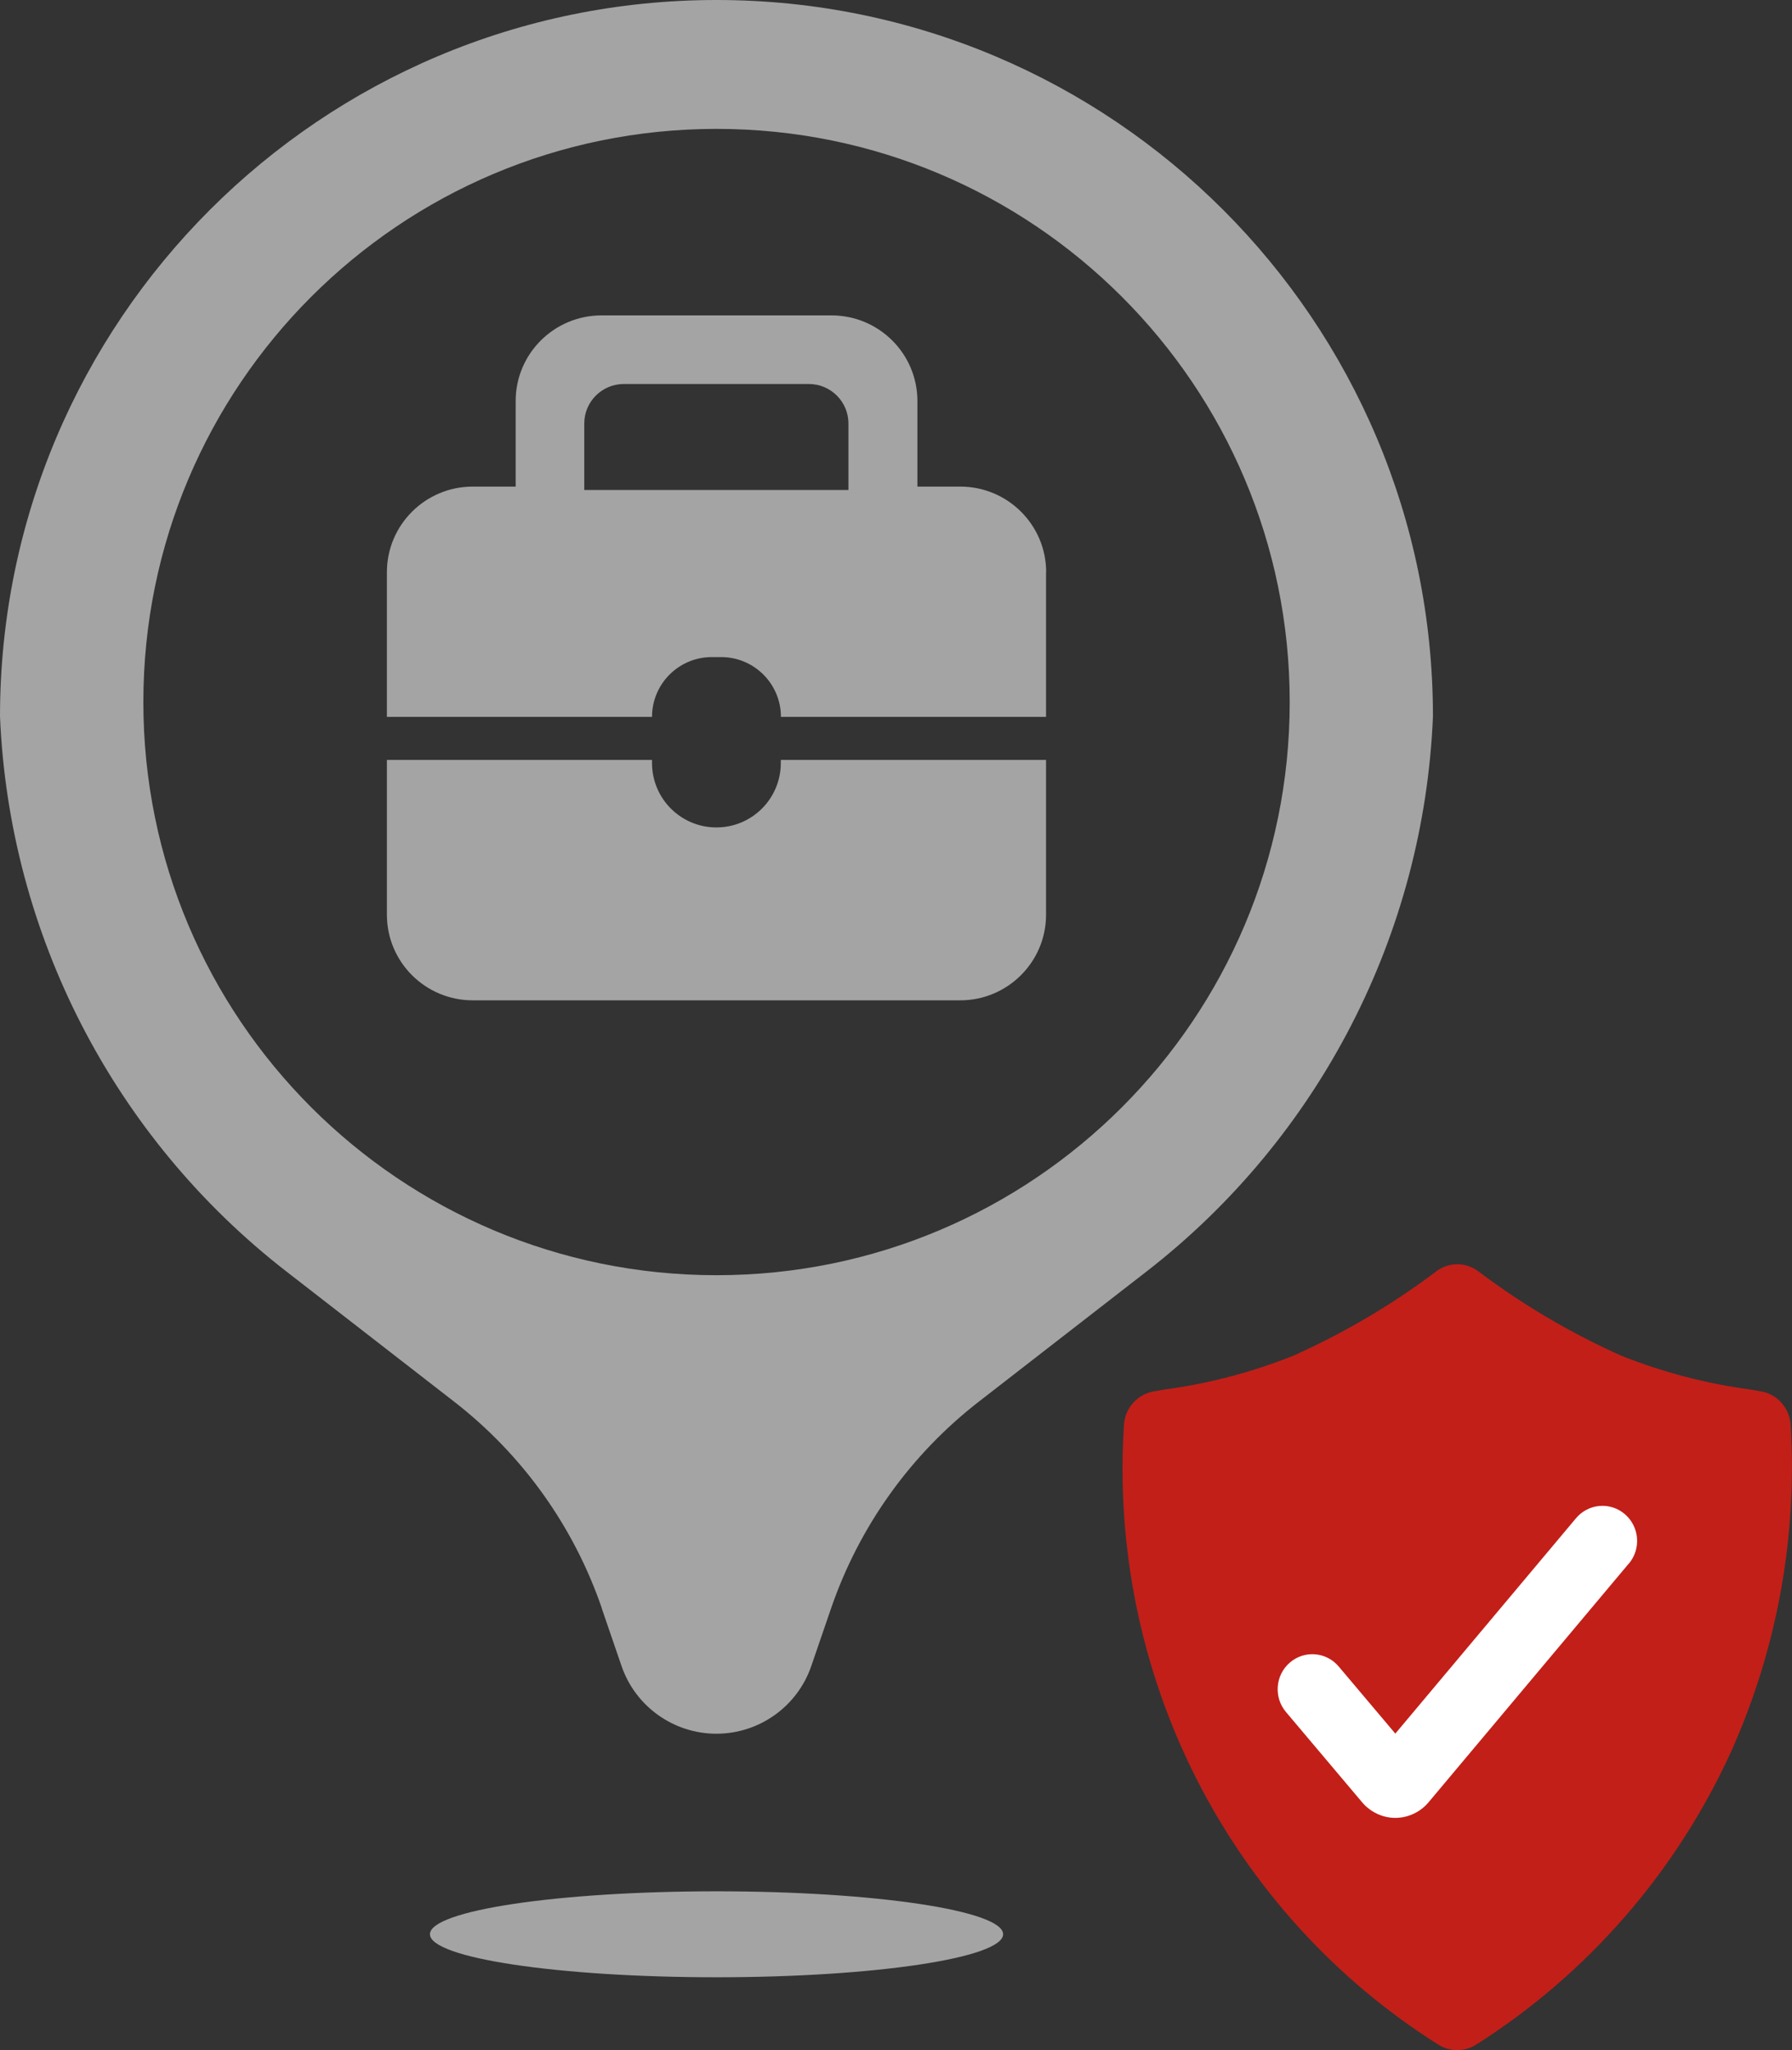
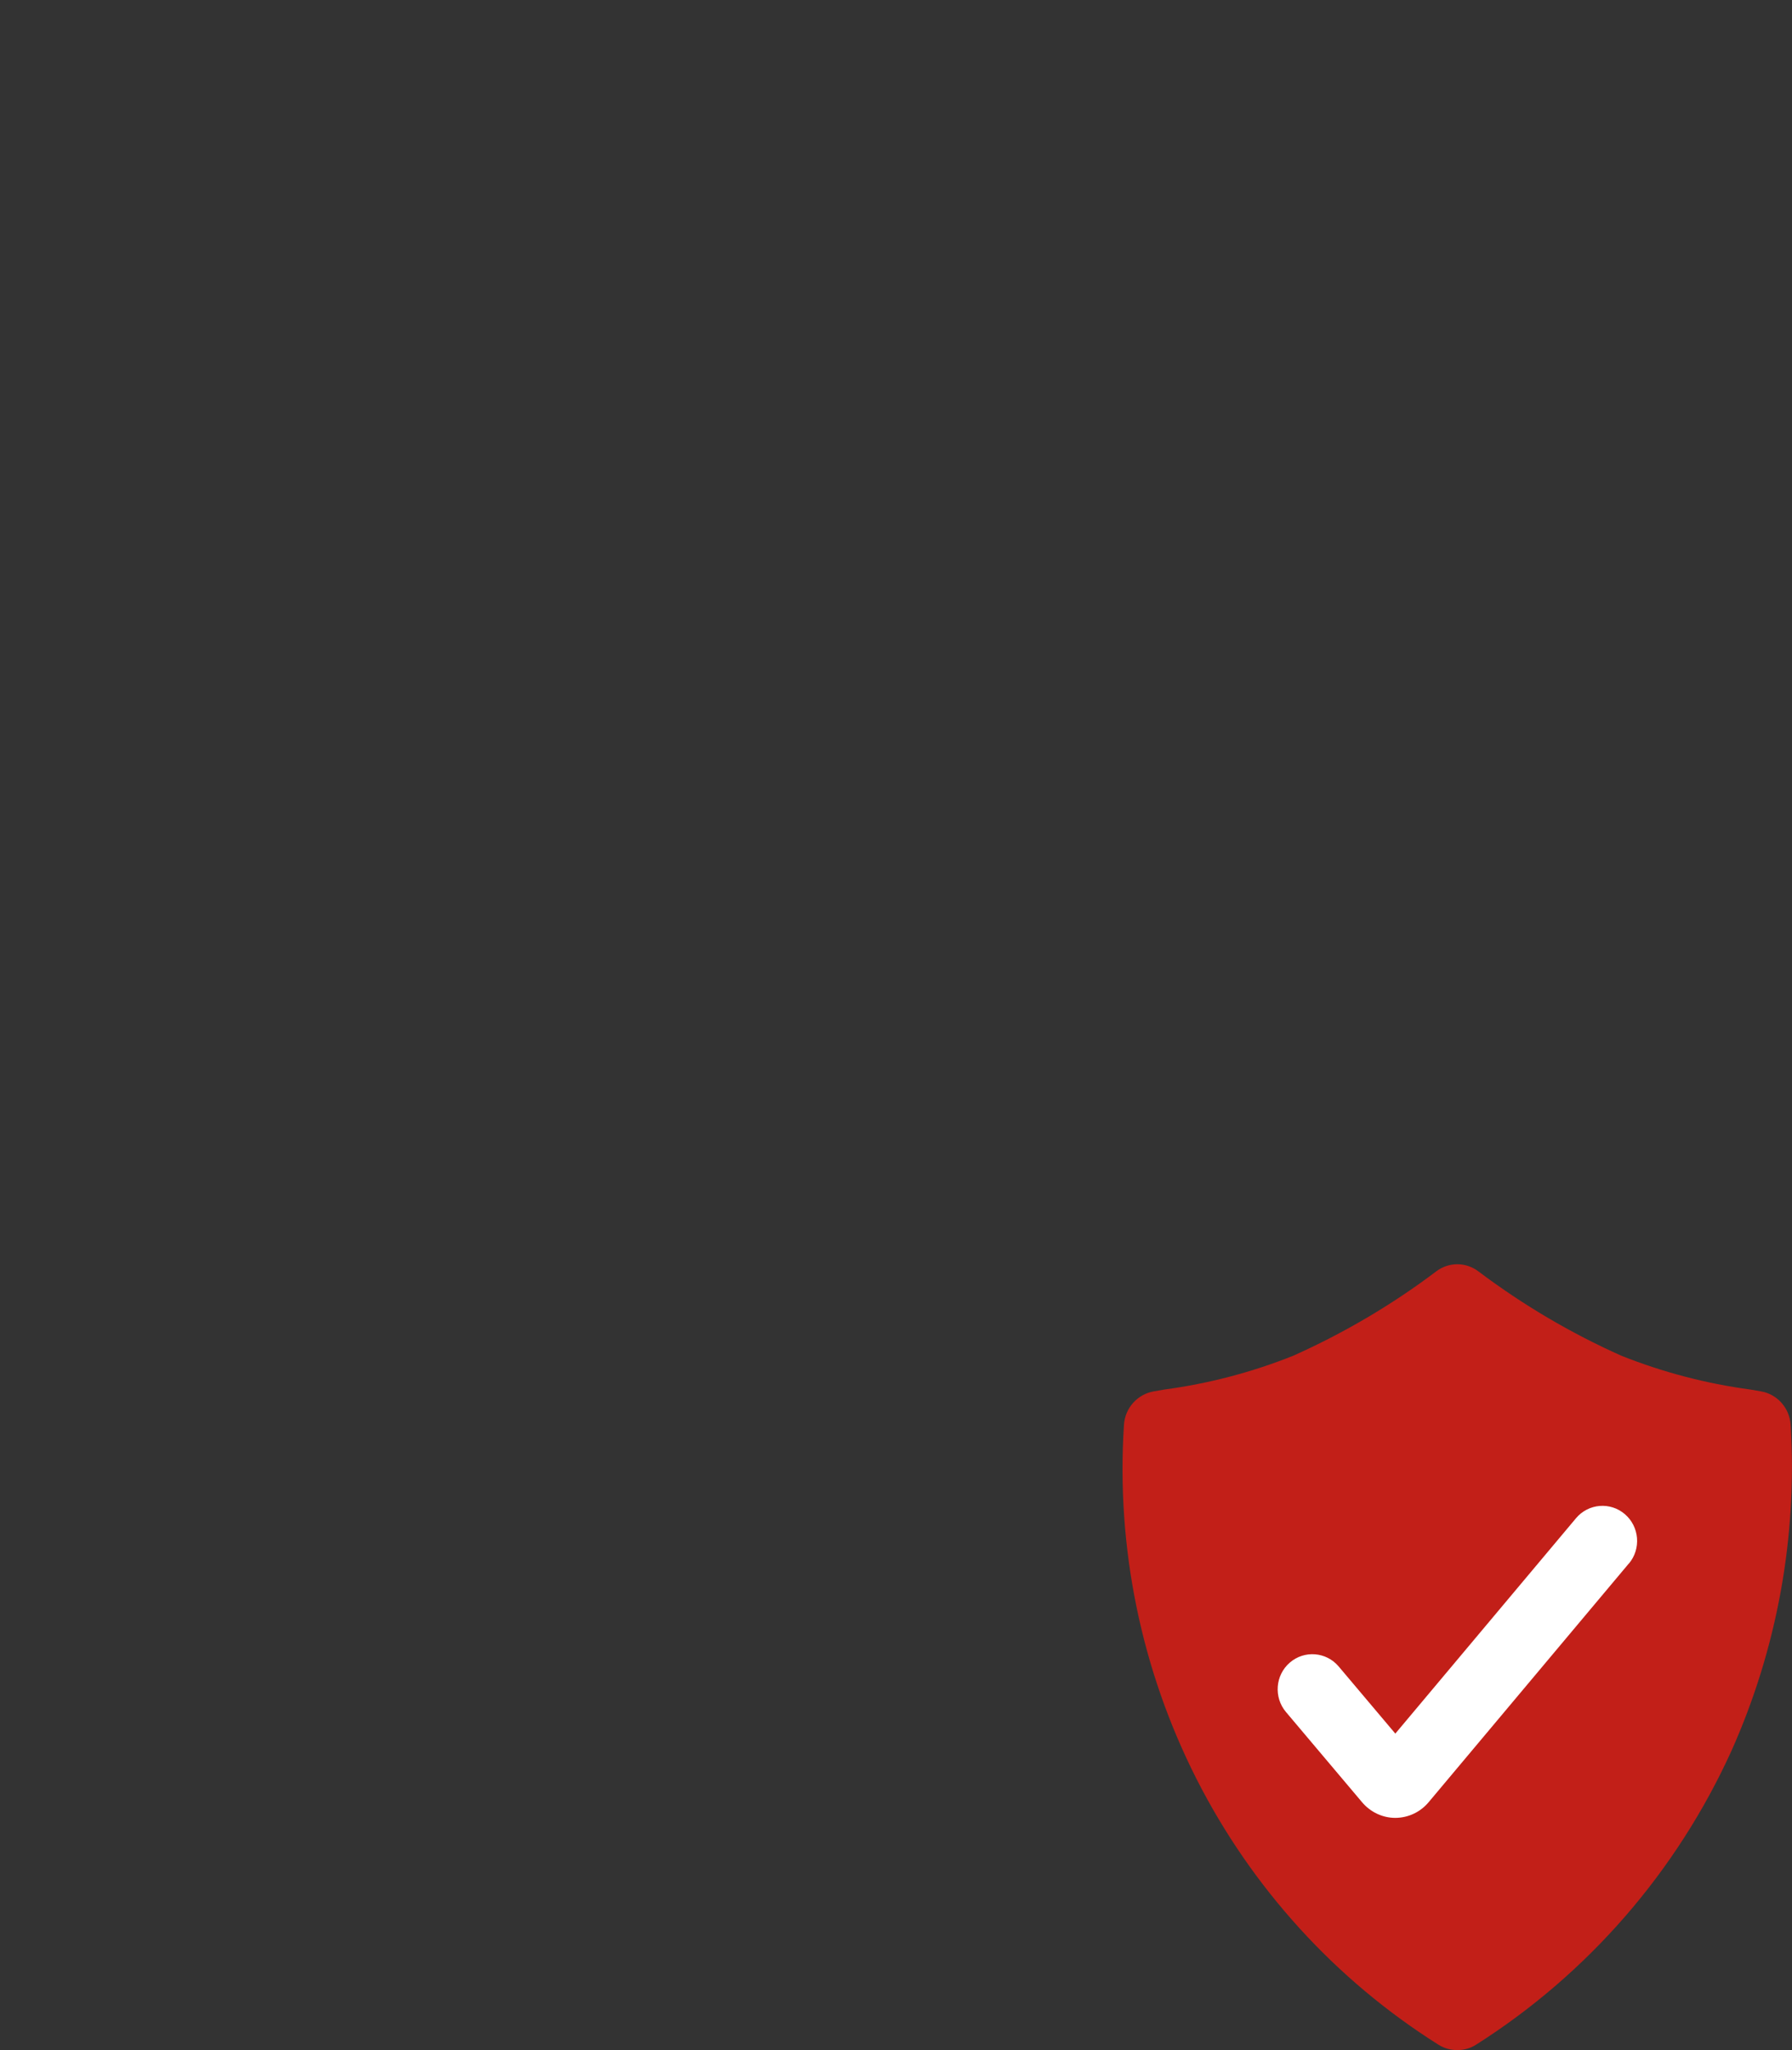
<svg xmlns="http://www.w3.org/2000/svg" id="Livello_5" viewBox="0 0 148.63 170.04">
  <rect x="0" y="0" width="148.63" height="170.04" fill="#333333" stroke="none" />
  <defs>
    <style>.cls-1{fill:#fff;}.cls-2{fill:#c21f18;}.cls-3{fill:#a5a4a4;}</style>
  </defs>
-   <path class="cls-3" d="M49.92,133.4c-2.33-6.79-6.58-12.74-12.25-17.14l-13.93-10.81C9.44,94.35,.76,77.51,0,59.42,.01,26.6,26.61,0,59.43,0s59.42,26.6,59.42,59.42c-.75,18.09-9.44,34.93-23.74,46.03l-13.93,10.81c-5.67,4.4-9.92,10.36-12.25,17.14l-1.64,4.78c-1.15,3.36-4.32,5.62-7.87,5.62s-6.72-2.26-7.87-5.62l-1.64-4.78h0Zm9.51,30.6c-13.13,0-23.77-1.6-23.77-3.57s10.64-3.56,23.77-3.56,23.77,1.6,23.77,3.56-10.64,3.57-23.77,3.57Zm0-58.23c26.25,0,47.54-21.28,47.54-47.54S85.69,10.69,59.43,10.69,11.89,31.98,11.89,58.23s21.28,47.54,47.54,47.54Zm27.33-42.74v12.84c0,3.92-3.19,7.1-7.12,7.1H39.21c-3.93,0-7.12-3.18-7.12-7.1v-12.84h21.99v.26c0,2.95,2.39,5.34,5.34,5.34s5.34-2.39,5.34-5.34v-.26h22Zm0-15.57v12h-21.99c0-2.74-2.22-4.96-4.96-4.96h-.77c-2.74,0-4.96,2.22-4.96,4.96h-21.99v-12c0-3.92,3.19-7.1,7.12-7.1h3.56v-7.1c0-3.92,3.19-7.1,7.12-7.1h19.08c3.93,0,7.12,3.18,7.12,7.1v7.1h3.56c3.93,0,7.12,3.18,7.12,7.1h-.01Zm-38.29-6.82h21.9v-5.52c0-1.8-1.47-3.27-3.28-3.27h-15.35c-1.81,0-3.28,1.47-3.28,3.27v5.52h0Z" />
  <path class="cls-1" d="M104.75,122.32h34.29v30.95h-24.66c-5.31,0-9.63-4.31-9.63-9.63v-21.33h0Z" />
-   <rect class="cls-1" x="106.97" y="122.32" width="32.08" height="28.44" />
  <path class="cls-2" d="M148.52,118.2c-.08-1.41-1.12-2.58-2.49-2.8l-.87-.15c-3.65-.49-7.24-1.43-10.68-2.8-4.21-1.88-8.19-4.23-11.89-7.02-1.03-.76-2.41-.76-3.44,0-3.69,2.79-7.69,5.14-11.89,7.02-3.43,1.37-7.01,2.31-10.67,2.8l-.87,.15c-1.38,.23-2.42,1.39-2.5,2.8-.65,10.16,1.43,20.3,6.02,29.35,4.59,9.04,11.52,16.66,20.06,22.04,.47,.3,1.01,.45,1.57,.45s1.09-.15,1.56-.45c9.27-5.88,16.64-14.36,21.2-24.42,3.77-8.46,5.45-17.71,4.89-26.98h0Zm-13.43,11.49l-16.59,19.78h0c-.69,.83-1.69,1.3-2.76,1.31h-.01c-1.06,0-2.07-.48-2.76-1.3l-6.31-7.48c-1.03-1.22-.89-3.06,.32-4.1,1.2-1.04,3.02-.9,4.05,.32l4.7,5.57,14.99-17.87h0c1.03-1.22,2.84-1.37,4.05-.33s1.36,2.88,.33,4.1h-.01Z" />
</svg>